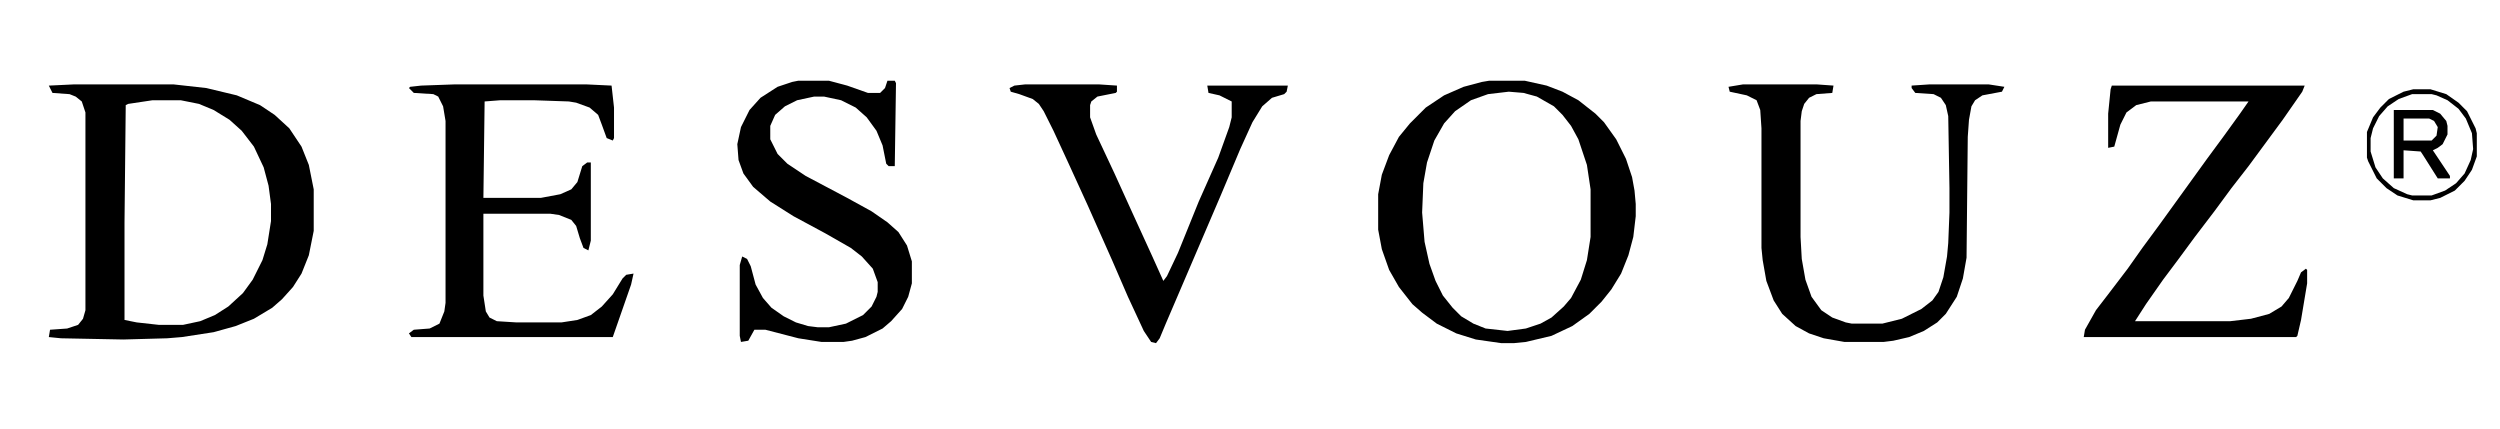
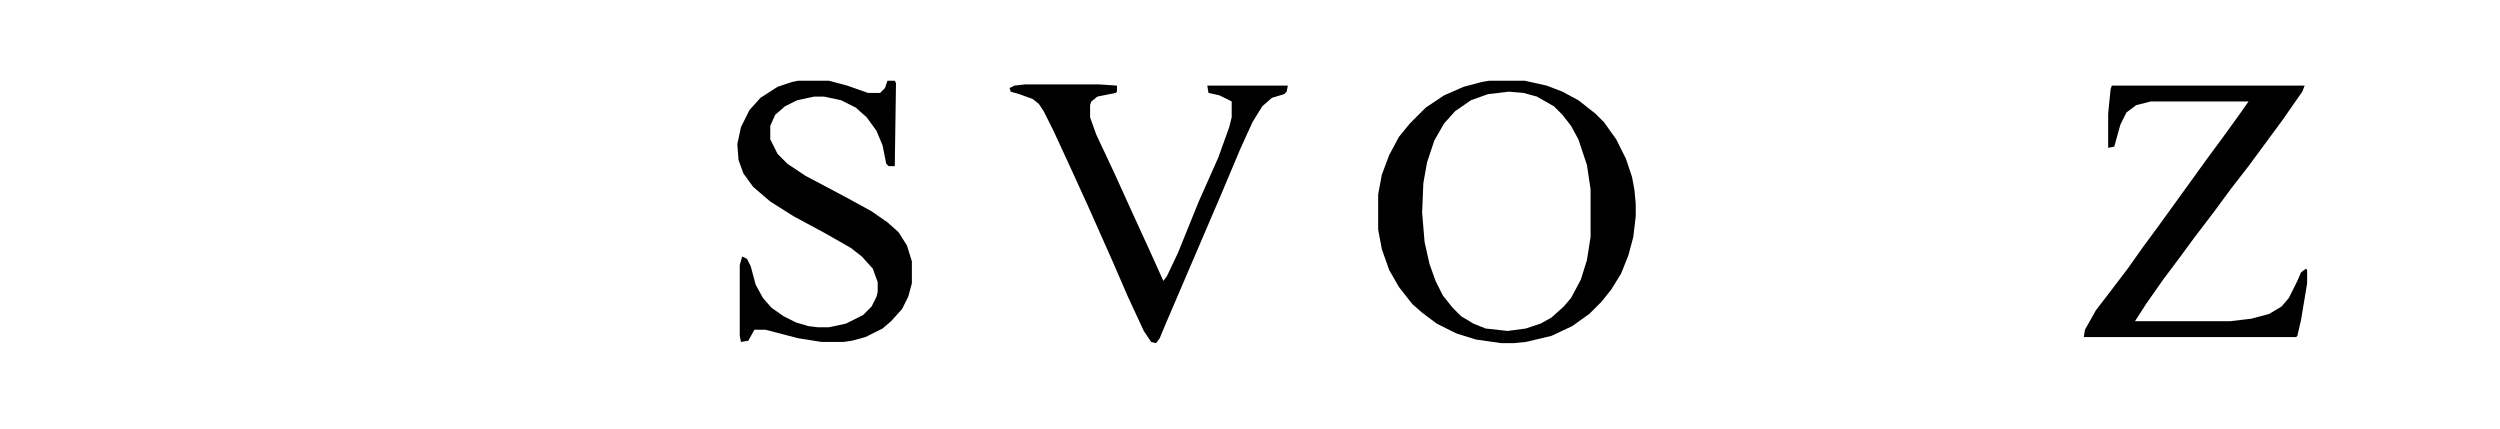
<svg xmlns="http://www.w3.org/2000/svg" viewBox="0 0 2048 351" width="2000" height="343">
-   <path transform="translate(61,69)" d="m0 0h81l27 3 25 6 19 8 12 8 12 11 10 15 6 15 4 20v34l-4 20-6 15-7 11-9 10-8 7-15 9-15 6-18 5-26 4-12 1-36 1-51-1-10-1 1-6 14-1 9-3 4-5 2-7v-162l-3-9-5-4-5-2-14-1-3-6zm64 13-20 3-2 1-1 96v80l10 2 18 2h20l14-3 12-5 11-7 12-11 8-11 8-16 4-13 3-19v-14l-2-15-4-15-8-17-10-13-10-9-13-8-12-5-15-3z" />
  <path transform="translate(1220,66)" d="m0 0h29l18 4 13 5 13 7 14 11 7 7 10 14 8 16 5 15 2 11 1 11v10l-2 17-4 15-6 15-8 13-8 10-10 10-14 10-17 8-21 5-10 1h-10l-21-3-16-5-16-8-12-9-8-7-11-14-8-14-6-17-3-16v-29l3-16 6-16 8-15 9-11 13-13 15-10 16-7 15-4zm16 9-17 2-14 5-13 9-9 10-8 14-6 18-3 17-1 24 2 24 4 18 5 14 6 12 8 10 7 7 10 6 10 4 18 2 15-2 12-4 9-5 10-9 6-7 8-15 5-16 3-19v-39l-3-20-7-21-6-11-7-9-7-7-14-8-11-3z" />
-   <path transform="translate(373,69)" d="m0 0h107l21 1 2 18v25l-1 2-5-2-4-11-3-8-7-6-11-4-6-1-29-1h-27l-13 1-1 79h47l16-3 9-4 5-6 4-13 4-3h3v64l-2 8-4-2-3-8-3-10-4-5-10-4-7-1h-55v67l2 13 3 5 6 3 16 1h37l13-2 11-4 9-7 9-10 8-13 3-3 6-1-2 9-15 43h-165l-2-3 4-3 13-1 8-4 4-10 1-7v-149l-2-12-4-8-4-2-16-1-4-4 1-1 9-1z" />
  <path transform="translate(1730,70)" d="m0 0h158l-2 5-16 23-28 38-14 18-14 19-16 21-14 19-12 16-14 20-9 14h78l17-2 15-4 10-6 6-7 7-14 3-7 4-3 1 1v11l-5 30-3 13-1 1h-174l1-6 9-16 10-13 16-21 12-17 14-19 39-54 14-19 13-18 7-10h-80l-12 3-8 6-5 10-5 18-5 1v-28l2-20z" />
  <path transform="translate(654,66)" d="m0 0h25l15 4 17 6h10l4-4 2-6h6l1 2-1 68h-5l-2-2-3-15-5-12-8-11-9-8-12-6-14-3h-8l-14 3-10 5-8 7-4 9v11l6 12 8 8 15 10 34 18 20 11 13 9 9 8 7 11 4 13v18l-3 11-5 10-9 10-7 6-14 7-11 3-7 1h-18l-19-3-27-7h-9l-5 9-6 1-1-5v-58l2-7 4 2 3 6 4 15 6 11 7 8 10 7 10 5 10 3 8 1h9l14-3 14-7 7-7 4-8 1-4v-8l-4-11-9-10-9-7-21-12-26-14-19-12-14-12-8-11-4-11-1-13 3-14 7-14 9-10 14-9 12-4z" />
-   <path transform="translate(1428,69)" d="m0 0h60l14 1-1 6-13 1-6 3-4 5-2 6-1 8v95l1 18 3 17 5 14 8 11 9 6 11 4 5 1h25l16-4 16-8 9-7 5-7 4-12 3-17 1-11 1-25v-20l-1-59-2-9-4-6-6-3-15-1-3-4v-2l15-1h48l13 2-2 4-16 3-6 4-3 5-2 11-1 14-1 99-3 17-5 15-9 14-7 7-11 7-12 5-13 3-8 1h-32l-17-3-12-4-11-6-11-10-7-11-6-16-3-17-1-10v-98l-1-15-3-8-8-4-14-3-1-4z" />
  <path transform="translate(840,69)" d="m0 0h60l15 1v5l-1 1-15 3-5 4-1 3v10l5 14 15 32 15 33 16 35 9 20 3-4 9-19 17-42 16-36 9-25 2-8v-13l-10-5-9-2-1-6h66l-1 5-2 2-10 3-8 7-8 13-10 22-16 38-45 105-5 12-3 4-4-1-6-9-13-28-13-30-20-45-16-35-12-26-8-16-4-6-5-4-11-4-7-2-1-3 4-2z" />
-   <path transform="translate(1961,90)" d="m0 0h32l6 3 5 6 1 4v7l-4 8-4 3-4 2 14 21v2h-10l-12-19-2-3-14-1v23h-8zm8 7v18h23l4-4 1-7-3-5-4-2z" />
-   <path transform="translate(1977,73)" d="m0 0h14l13 4 10 7 7 7 7 14 1 4v19l-4 11-6 9-8 8-12 6-8 2h-14l-13-4-9-6-8-8-7-14-1-3v-21l5-12 6-8 7-7 12-6zm-1 4-11 4-9 6-7 8-5 10-2 8v11l4 13 6 9 9 8 11 5 4 1h16l11-4 9-6 7-8 5-11 2-9-1-13-5-12-6-8-9-7-9-4-4-1z" />
</svg>